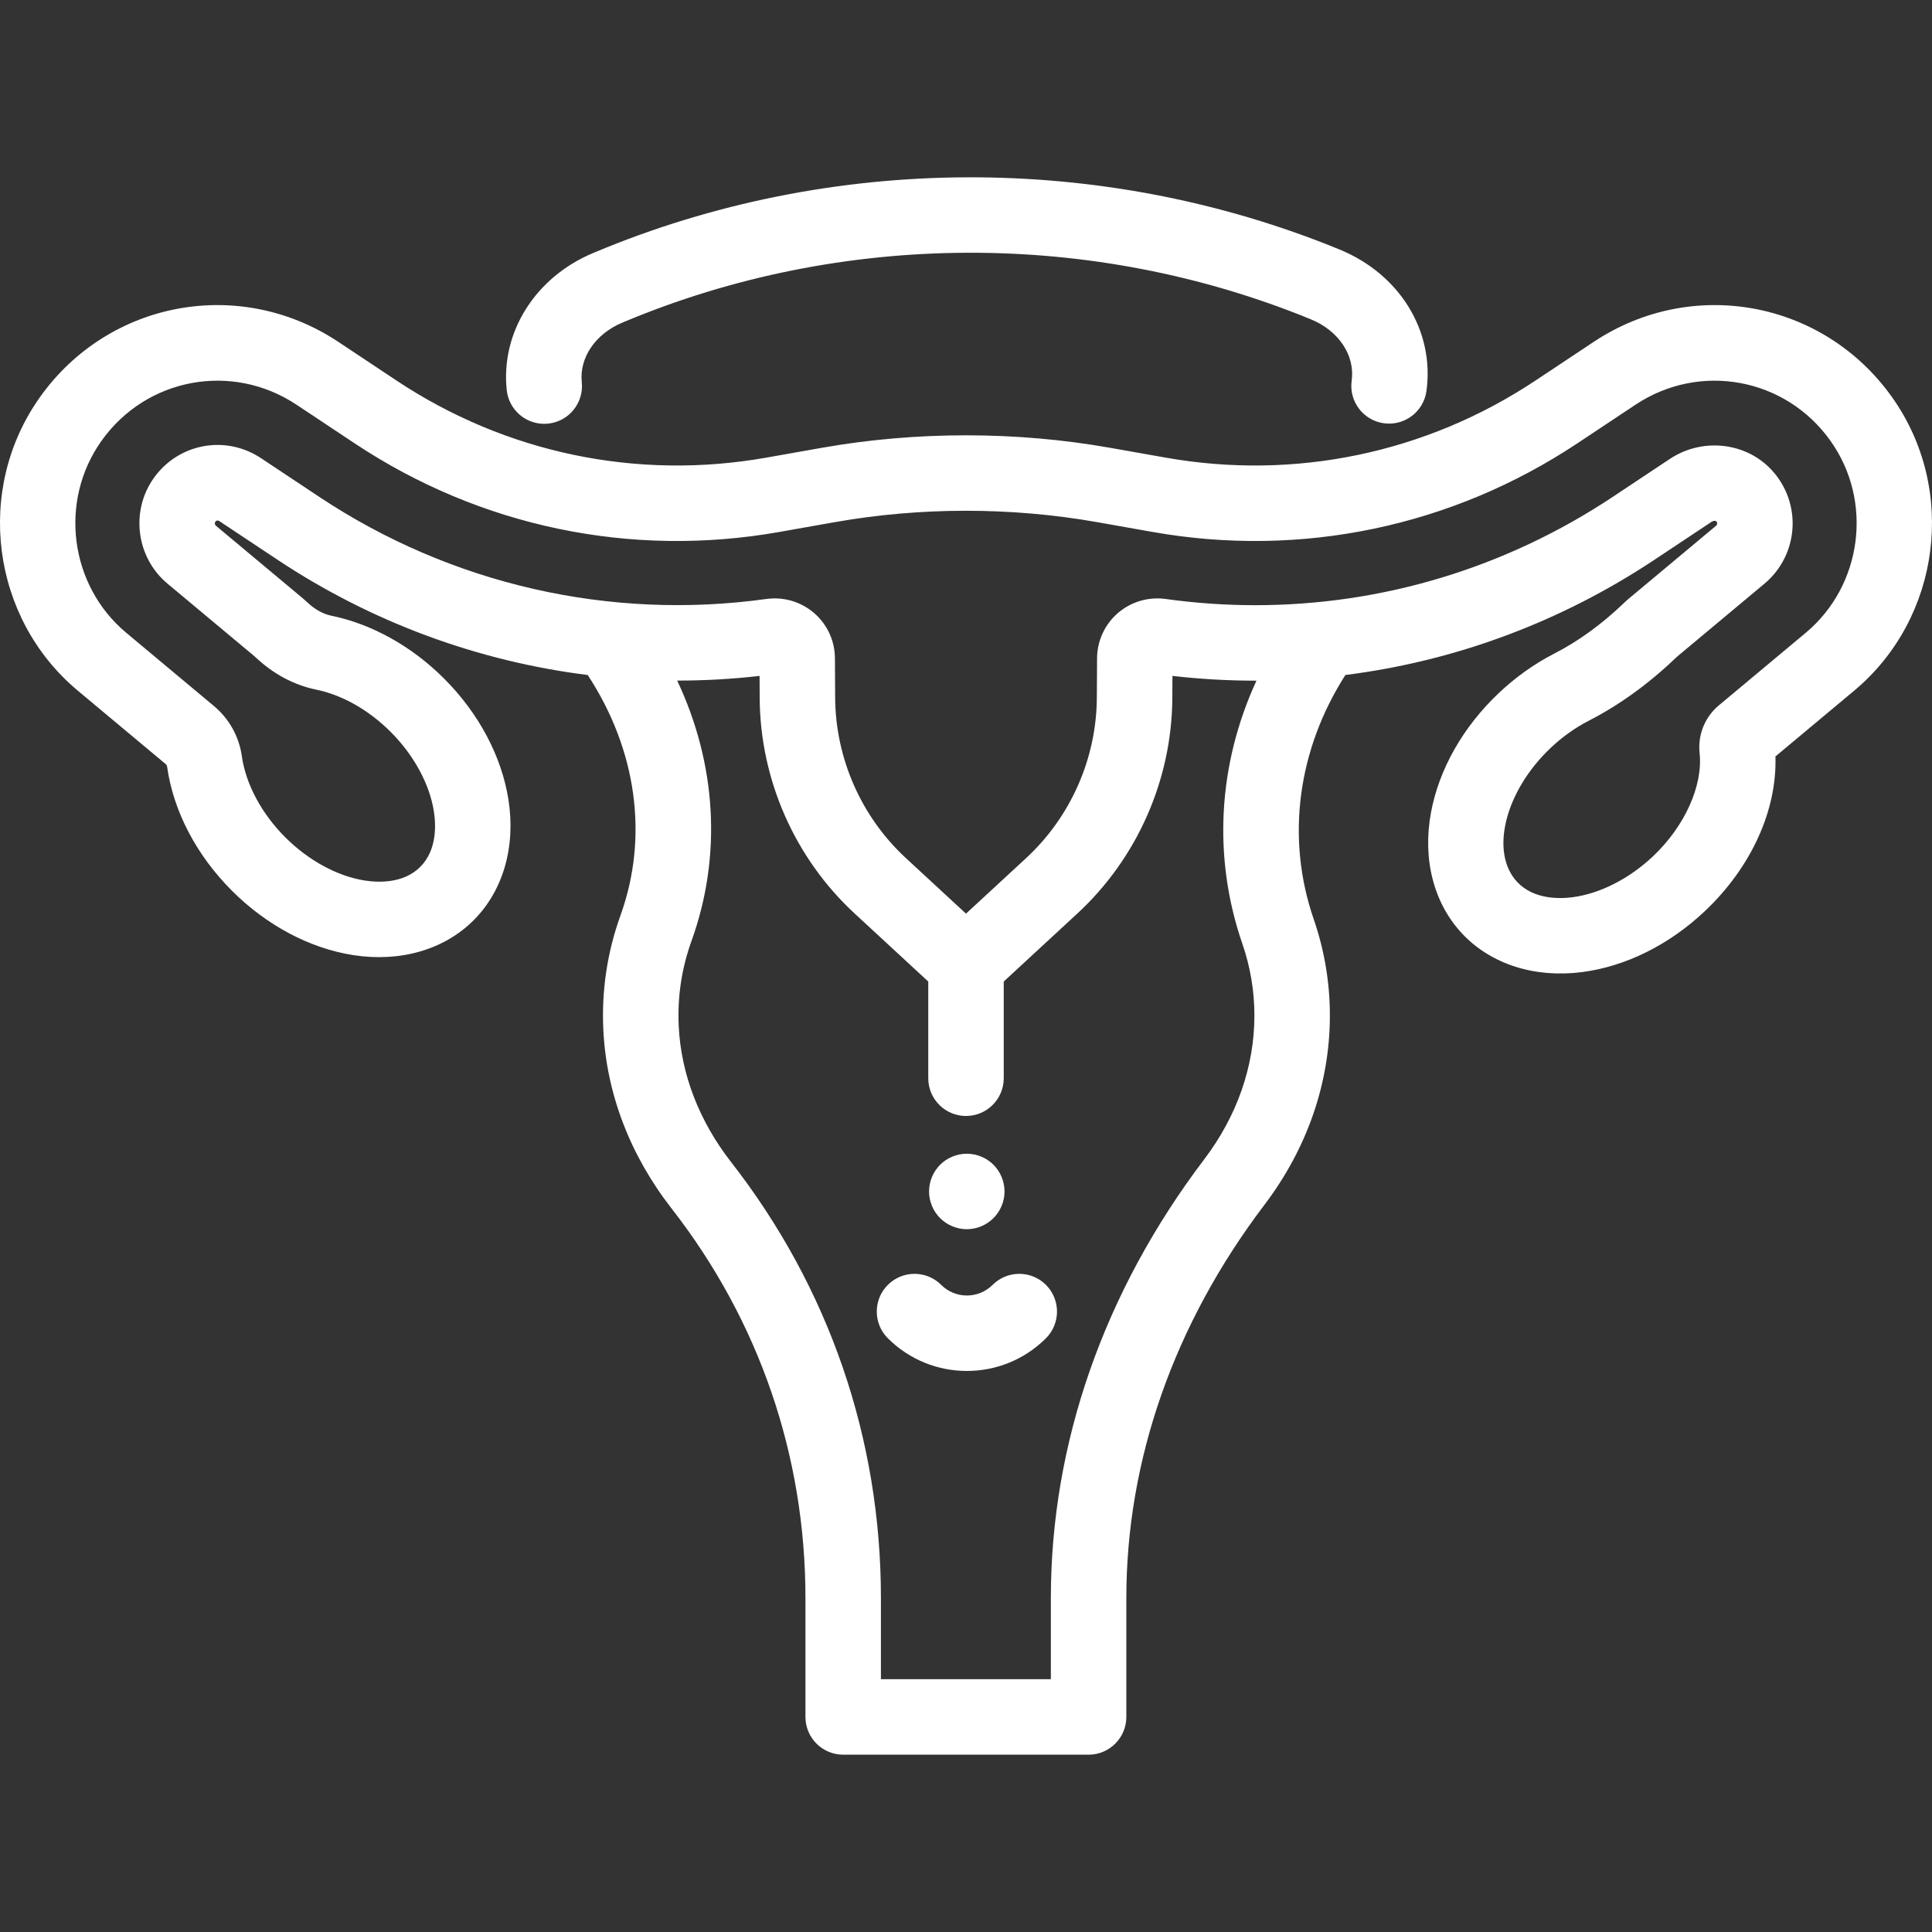
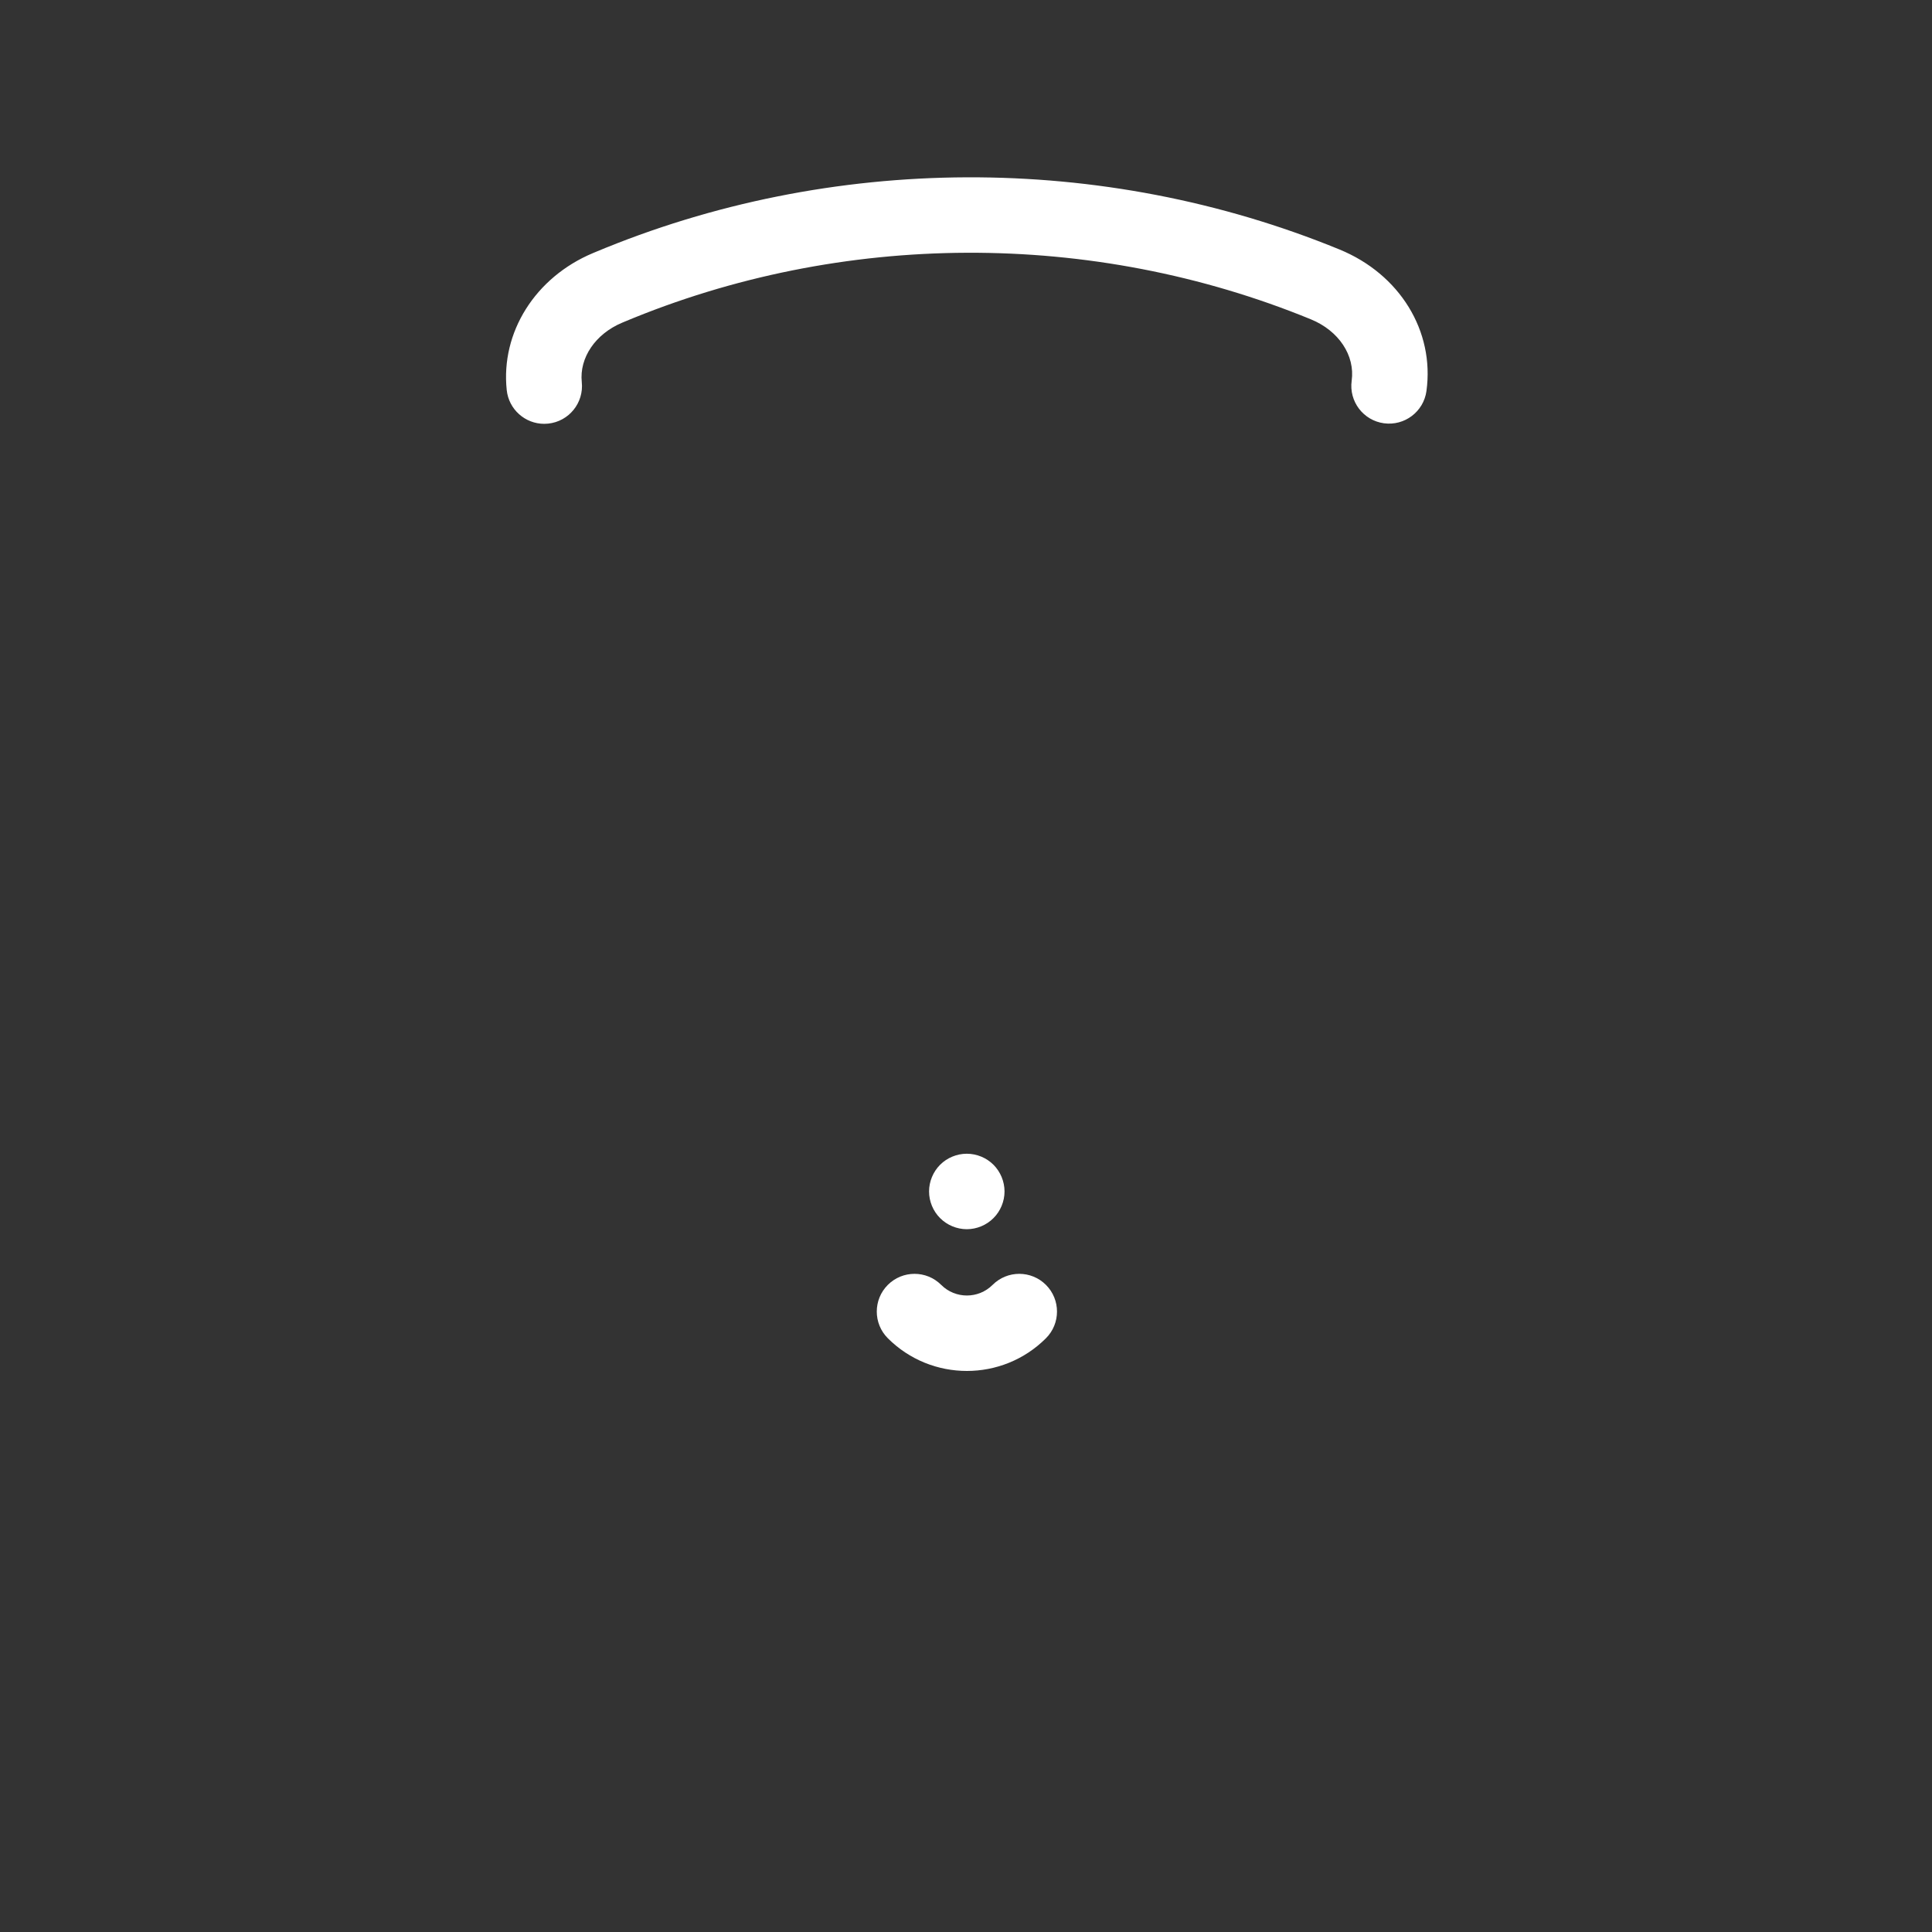
<svg xmlns="http://www.w3.org/2000/svg" version="1.1" id="Capa_1" x="0px" y="0px" viewBox="0 0 512 512" style="enable-background:new 0 0 512 512;" xml:space="preserve" width="512px" height="512px" class="">
  <rect x="0" y="0" width="512" height="512" fill="#333333" stroke="none" />
  <g>
    <g>
      <g>
        <path d="M354.985,66.116c-62.859-25.769-134.813-25.487-197.411,0.774l-0.443,0.186c-15.278,6.41-24.458,20.994-22.843,36.29    c0.541,5.137,4.88,8.954,9.933,8.954c0.351,0,0.705-0.019,1.062-0.057c5.492-0.579,9.476-5.502,8.896-10.995    c-0.681-6.449,3.616-12.778,10.691-15.746l0.442-0.186c57.74-24.223,124.108-24.482,182.088-0.711    c7.392,3.029,11.736,9.569,10.81,16.272c-0.756,5.471,3.066,10.52,8.539,11.275c5.466,0.748,10.52-3.066,11.275-8.539    C380.216,87.743,370.959,72.666,354.985,66.116z" data-original="#000000" class="active-path" data-old_color="#000000" fill="#FFFFFF" />
      </g>
    </g>
    <g>
      <g>
-         <path d="M501.405,105.244c-18.183-25.583-52.91-32.016-79.059-14.646l-15.426,10.25c-28.948,19.234-63.738,26.491-97.955,20.438    l-14.735-2.608c-25.009-4.422-51.45-4.421-76.466,0.001l-14.731,2.607c-34.224,6.051-69.008-1.202-97.955-20.438l-15.427-10.25    c-26.146-17.371-60.872-10.94-79.059,14.646c-17.364,24.424-12.947,58.606,10.056,77.815l22.995,19.203l0.254,0.209    c0.218,0.178,0.351,0.431,0.396,0.75c1.659,11.755,7.755,23.41,17.165,32.821c9.198,9.198,20.599,15.258,32.102,17.064    c12.478,1.96,24.131-1.403,31.956-9.229c7.823-7.823,11.188-19.472,9.229-31.956c-1.806-11.504-7.865-22.903-17.064-32.102    c-8.542-8.541-19.148-14.455-29.868-16.652c-2.183-0.447-4.361-1.651-6.296-3.479c-0.42-0.397-0.855-0.784-1.31-1.165    L57.189,139.3c-0.277-0.232-0.342-0.732-0.132-1.026c0.259-0.367,0.669-0.444,1.047-0.193l15.426,10.25    c24.906,16.549,53.066,26.902,82.225,30.554c12.999,19.845,16.186,42.875,8.685,63.689c-3.52,9.77-5.05,19.983-4.548,30.36    c0.813,16.824,7.063,33.185,18.073,47.314c23.217,29.793,35.488,65.505,35.488,103.274v31.488c0,5.522,4.478,10.001,10.001,10.001    h65.036c5.522,0,10.001-4.478,10.001-10.001v-31.477c0-36.619,12.65-72.657,36.581-104.218    c11.358-14.977,17.361-32.339,17.361-50.208c0-8.698-1.441-17.283-4.283-25.518c-7.396-21.435-4.314-44.828,8.396-64.709    c29.141-3.674,57.091-14.049,81.924-30.549l15.133-10.056c0.482-0.321,1.059-0.291,1.227-0.129    c0.081,0.078,0.249,0.24,0.236,0.579c-0.004,0.112-0.036,0.394-0.257,0.577l-23.02,19.224c-0.497,0.415-0.983,0.852-1.487,1.334    c-5.836,5.585-12.017,10.07-18.369,13.33c-5.305,2.722-10.27,6.254-14.756,10.5c-9.449,8.939-15.822,20.167-17.945,31.615    c-2.306,12.426,0.734,24.162,8.339,32.201c7.604,8.037,19.16,11.728,31.69,10.108c11.549-1.486,23.111-7.229,32.561-16.168    c12.303-11.64,19.142-26.752,18.687-40.981l20.844-17.406C514.353,163.849,518.771,129.668,501.405,105.244z M329.242,250.113    c2.116,6.131,3.189,12.522,3.189,18.992c0,13.47-4.598,26.652-13.297,38.123c-26.591,35.065-40.646,75.283-40.646,116.303v21.476    h-45.034V423.52c0-42.266-13.732-82.229-39.713-115.568c-8.461-10.859-13.259-23.303-13.872-35.986    c-0.374-7.729,0.766-15.337,3.388-22.611c8.112-22.515,6.63-46.875-3.795-68.992c7.263,0.001,14.551-0.404,21.829-1.239    l0.034,5.896c0.125,21.606,9.299,42.41,25.167,57.072L246,260.119v25.625c0,5.522,4.478,10.001,10.001,10.001    c5.522,0,10.001-4.478,10.001-10.001v-25.627l19.506-18.023c15.87-14.664,25.044-35.466,25.169-57.071l0.034-5.899    c7.292,0.836,14.655,1.259,21.95,1.259c0.106,0,0.211-0.003,0.317-0.003C322.778,202.536,321.321,227.156,329.242,250.113z     M478.529,167.708L455.5,186.94c-3.698,3.084-5.601,7.81-5.089,12.641c0.917,8.649-3.925,19.379-12.337,27.337    c-6.305,5.965-14.094,9.924-21.368,10.86c-3.597,0.462-10.279,0.558-14.605-4.017c-7.358-7.778-3.318-24.054,8.824-35.542    c3.109-2.942,6.521-5.376,10.141-7.232c8.072-4.143,15.834-9.753,23.067-16.676c0.157-0.15,0.317-0.297,0.481-0.434l23.016-19.221    c4.509-3.765,7.216-9.313,7.426-15.219c0.209-5.885-2.104-11.605-6.347-15.693c-6.947-6.693-17.955-7.586-26.175-2.127    l-15.133,10.056c-28.264,18.78-61.025,28.708-94.742,28.71c-7.896,0-15.886-0.554-23.746-1.646    c-4.571-0.63-9.197,0.73-12.682,3.748c-3.466,3.001-5.469,7.353-5.495,11.938l-0.062,10.486    c-0.093,16.089-6.923,31.578-18.74,42.498L256,242.126L240.065,227.4c-11.816-10.919-18.647-26.409-18.739-42.498l-0.061-10.48    c-0.026-4.587-2.029-8.939-5.497-11.941c-2.924-2.531-6.648-3.899-10.476-3.899c-0.734,0-1.474,0.05-2.211,0.152    c-41.469,5.762-83.547-3.851-118.483-27.065l-15.424-10.248c-9.396-6.247-21.879-3.938-28.421,5.263    c-6.239,8.781-4.65,21.065,3.615,27.968l23.013,19.218c0.134,0.111,0.263,0.227,0.393,0.35c4.647,4.392,10.189,7.345,16.022,8.541    c6.926,1.42,13.938,5.397,19.74,11.202c6.138,6.137,10.311,13.814,11.448,21.06c0.562,3.582,0.841,10.259-3.612,14.711    c-4.452,4.451-11.129,4.174-14.711,3.612c-7.246-1.138-14.923-5.31-21.06-11.448c-6.27-6.269-10.463-14.096-11.504-21.475    c-0.75-5.307-3.431-10.082-7.611-13.496l-23.017-19.222c-15.039-12.559-17.927-34.905-6.574-50.874    c11.891-16.727,34.595-20.931,51.688-9.575l15.426,10.25c33.247,22.091,73.2,30.432,112.51,23.473l14.73-2.606    c22.735-4.019,46.768-4.019,69.497-0.001l14.734,2.607c39.305,6.956,79.262-1.382,112.509-23.473l15.425-10.249    c17.096-11.357,39.8-7.152,51.689,9.574c0,0,0,0,0,0.001C496.456,132.8,493.569,155.148,478.529,167.708z" data-original="#000000" class="active-path" data-old_color="#000000" fill="#FFFFFF" />
-       </g>
+         </g>
    </g>
    <g>
      <g>
-         <path d="M263.279,308.671c-1.859-1.859-4.439-2.92-7.069-2.92c-2.63,0-5.21,1.061-7.07,2.92c-1.86,1.87-2.93,4.44-2.93,7.08    c0,2.63,1.069,5.21,2.93,7.061c1.86,1.869,4.44,2.939,7.07,2.939c2.63,0,5.21-1.069,7.069-2.939    c1.86-1.851,2.931-4.431,2.931-7.061C266.21,313.111,265.14,310.541,263.279,308.671z" data-original="#000000" class="active-path" data-old_color="#000000" fill="#FFFFFF" />
+         <path d="M263.279,308.671c-1.859-1.859-4.439-2.92-7.069-2.92c-2.63,0-5.21,1.061-7.07,2.92c-1.86,1.87-2.93,4.44-2.93,7.08    c0,2.63,1.069,5.21,2.93,7.061c1.86,1.869,4.44,2.939,7.07,2.939c2.63,0,5.21-1.069,7.069-2.939    c1.86-1.851,2.931-4.431,2.931-7.061C266.21,313.111,265.14,310.541,263.279,308.671" data-original="#000000" class="active-path" data-old_color="#000000" fill="#FFFFFF" />
      </g>
    </g>
    <g>
      <g>
        <path d="M277.188,340.508c-3.906-3.905-10.237-3.905-14.143,0c-3.753,3.753-9.862,3.755-13.617,0    c-3.906-3.904-10.237-3.904-14.144,0c-3.905,3.905-3.905,10.238,0,14.144c5.776,5.775,13.364,8.664,20.951,8.664    c7.588,0,15.176-2.889,20.952-8.664C281.093,350.747,281.093,344.414,277.188,340.508z" data-original="#000000" class="active-path" data-old_color="#000000" fill="#FFFFFF" />
      </g>
    </g>
  </g>
</svg>